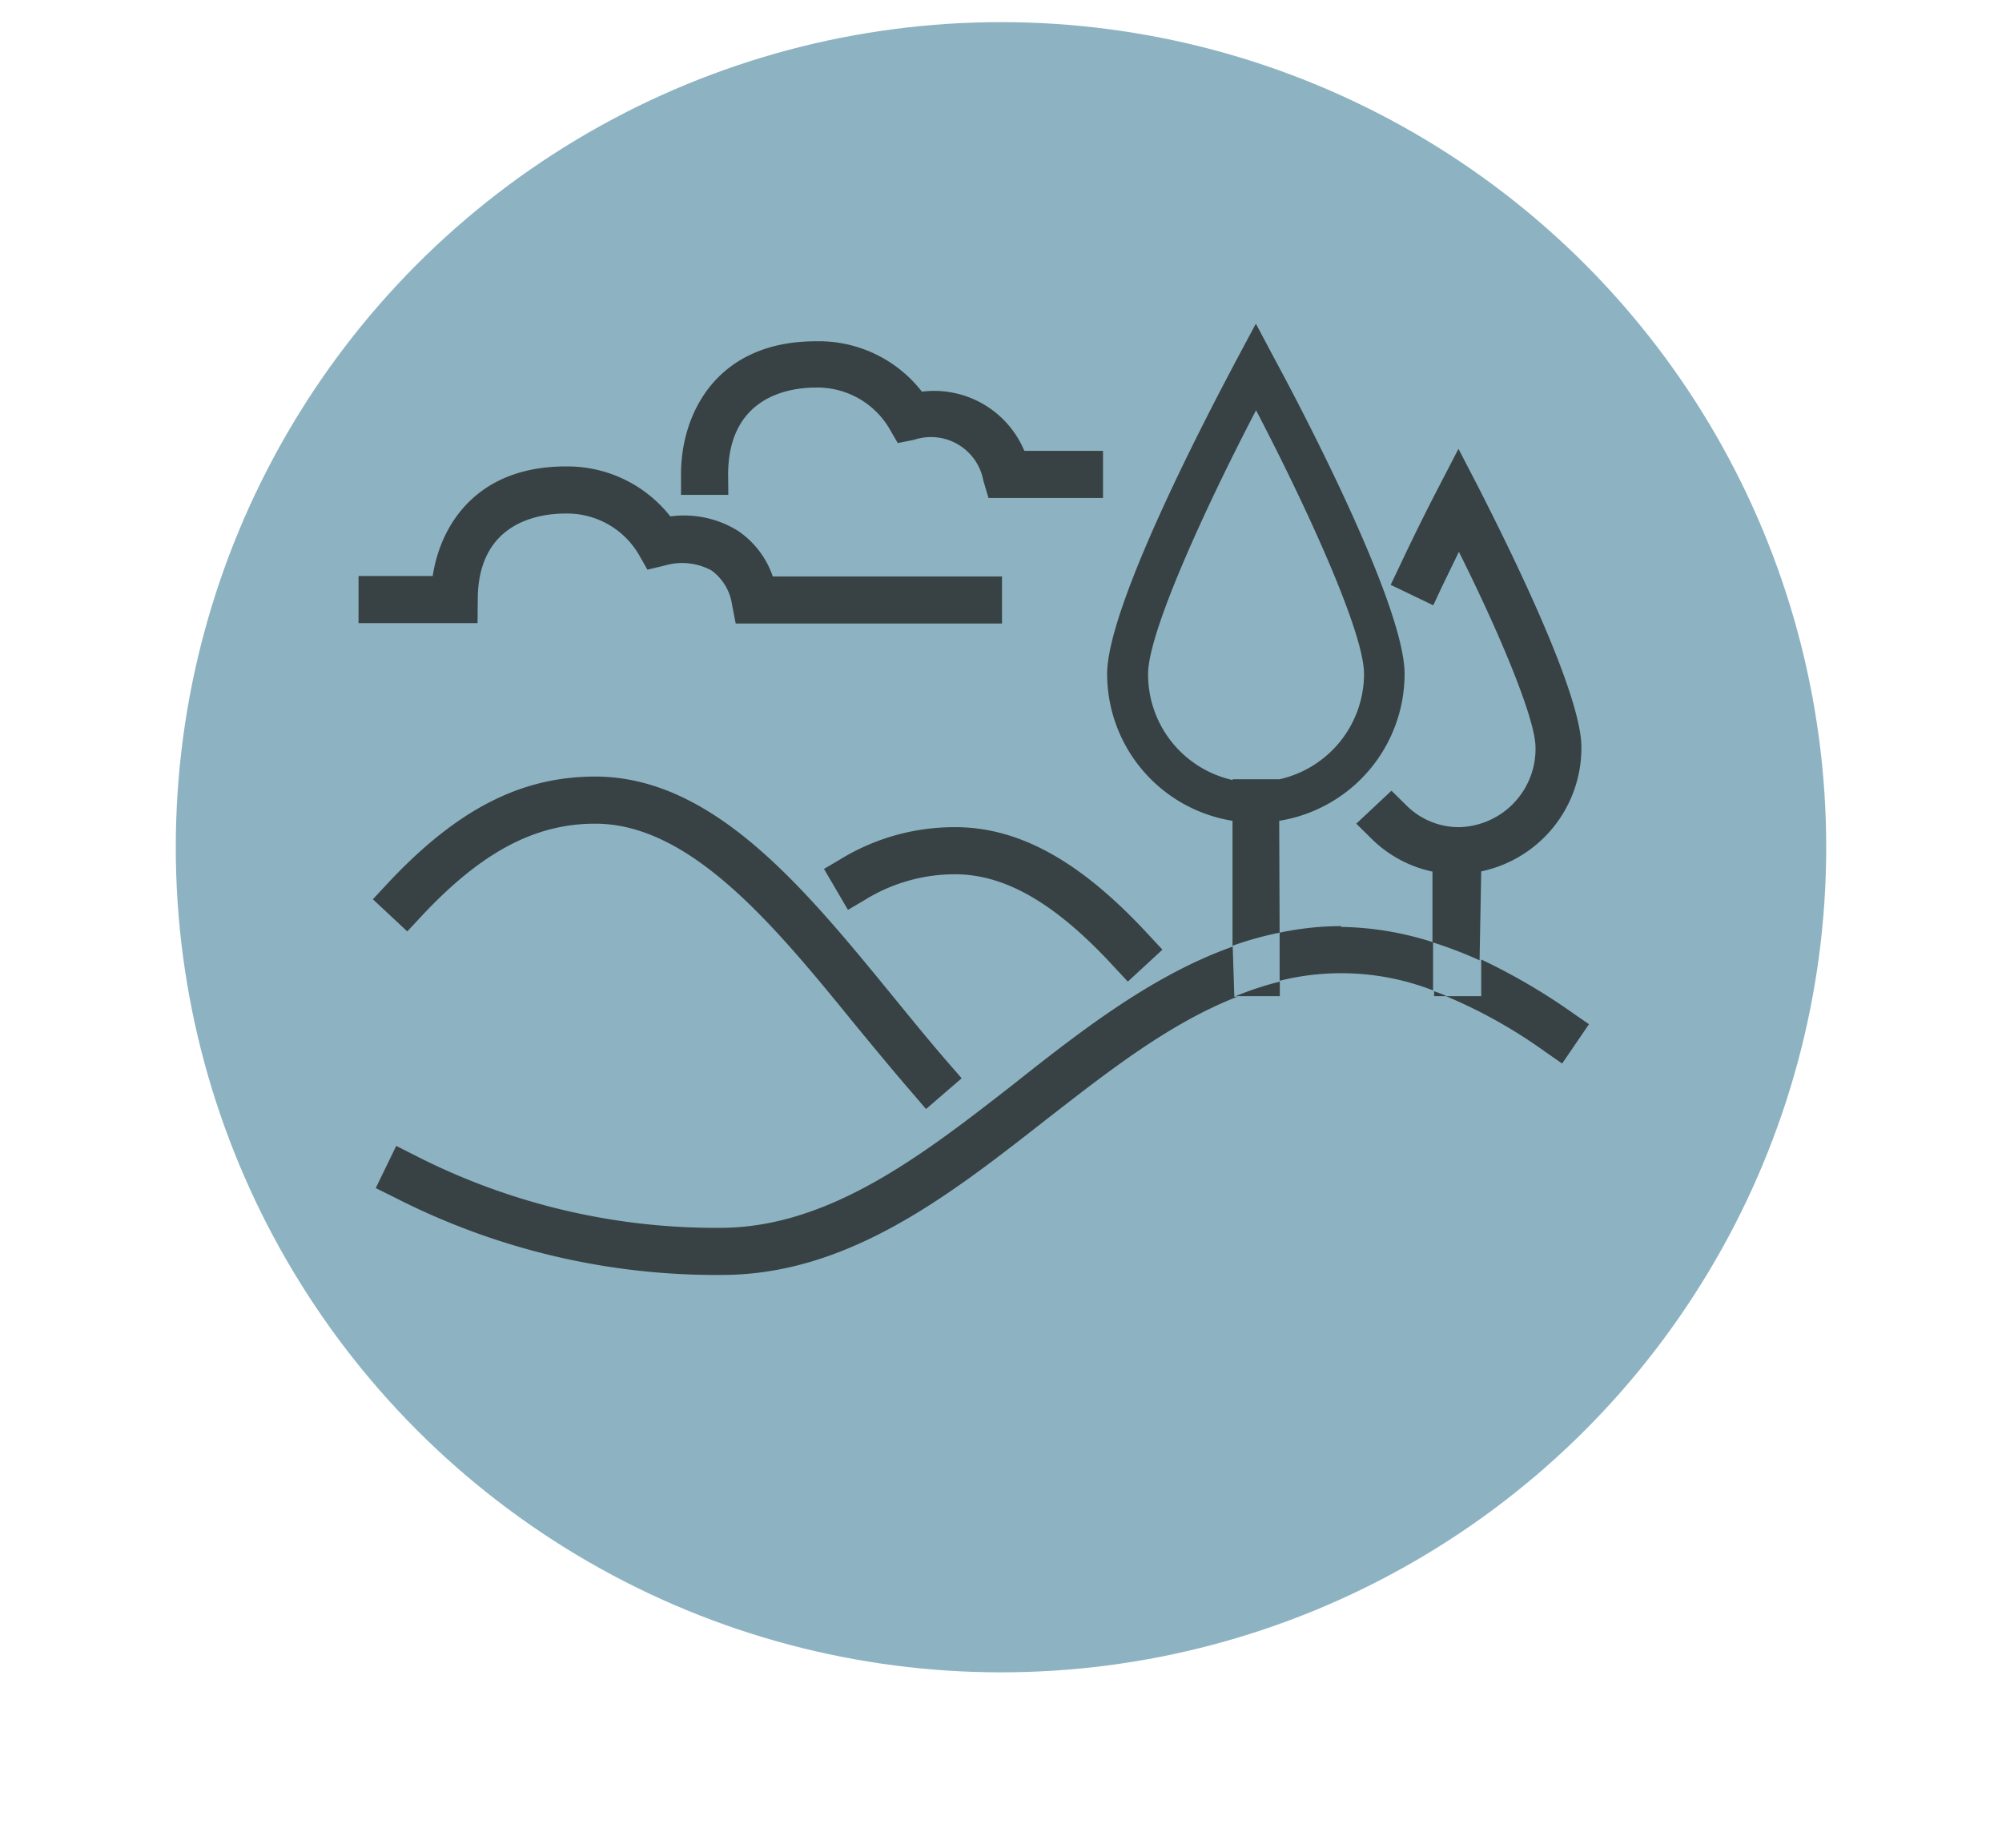
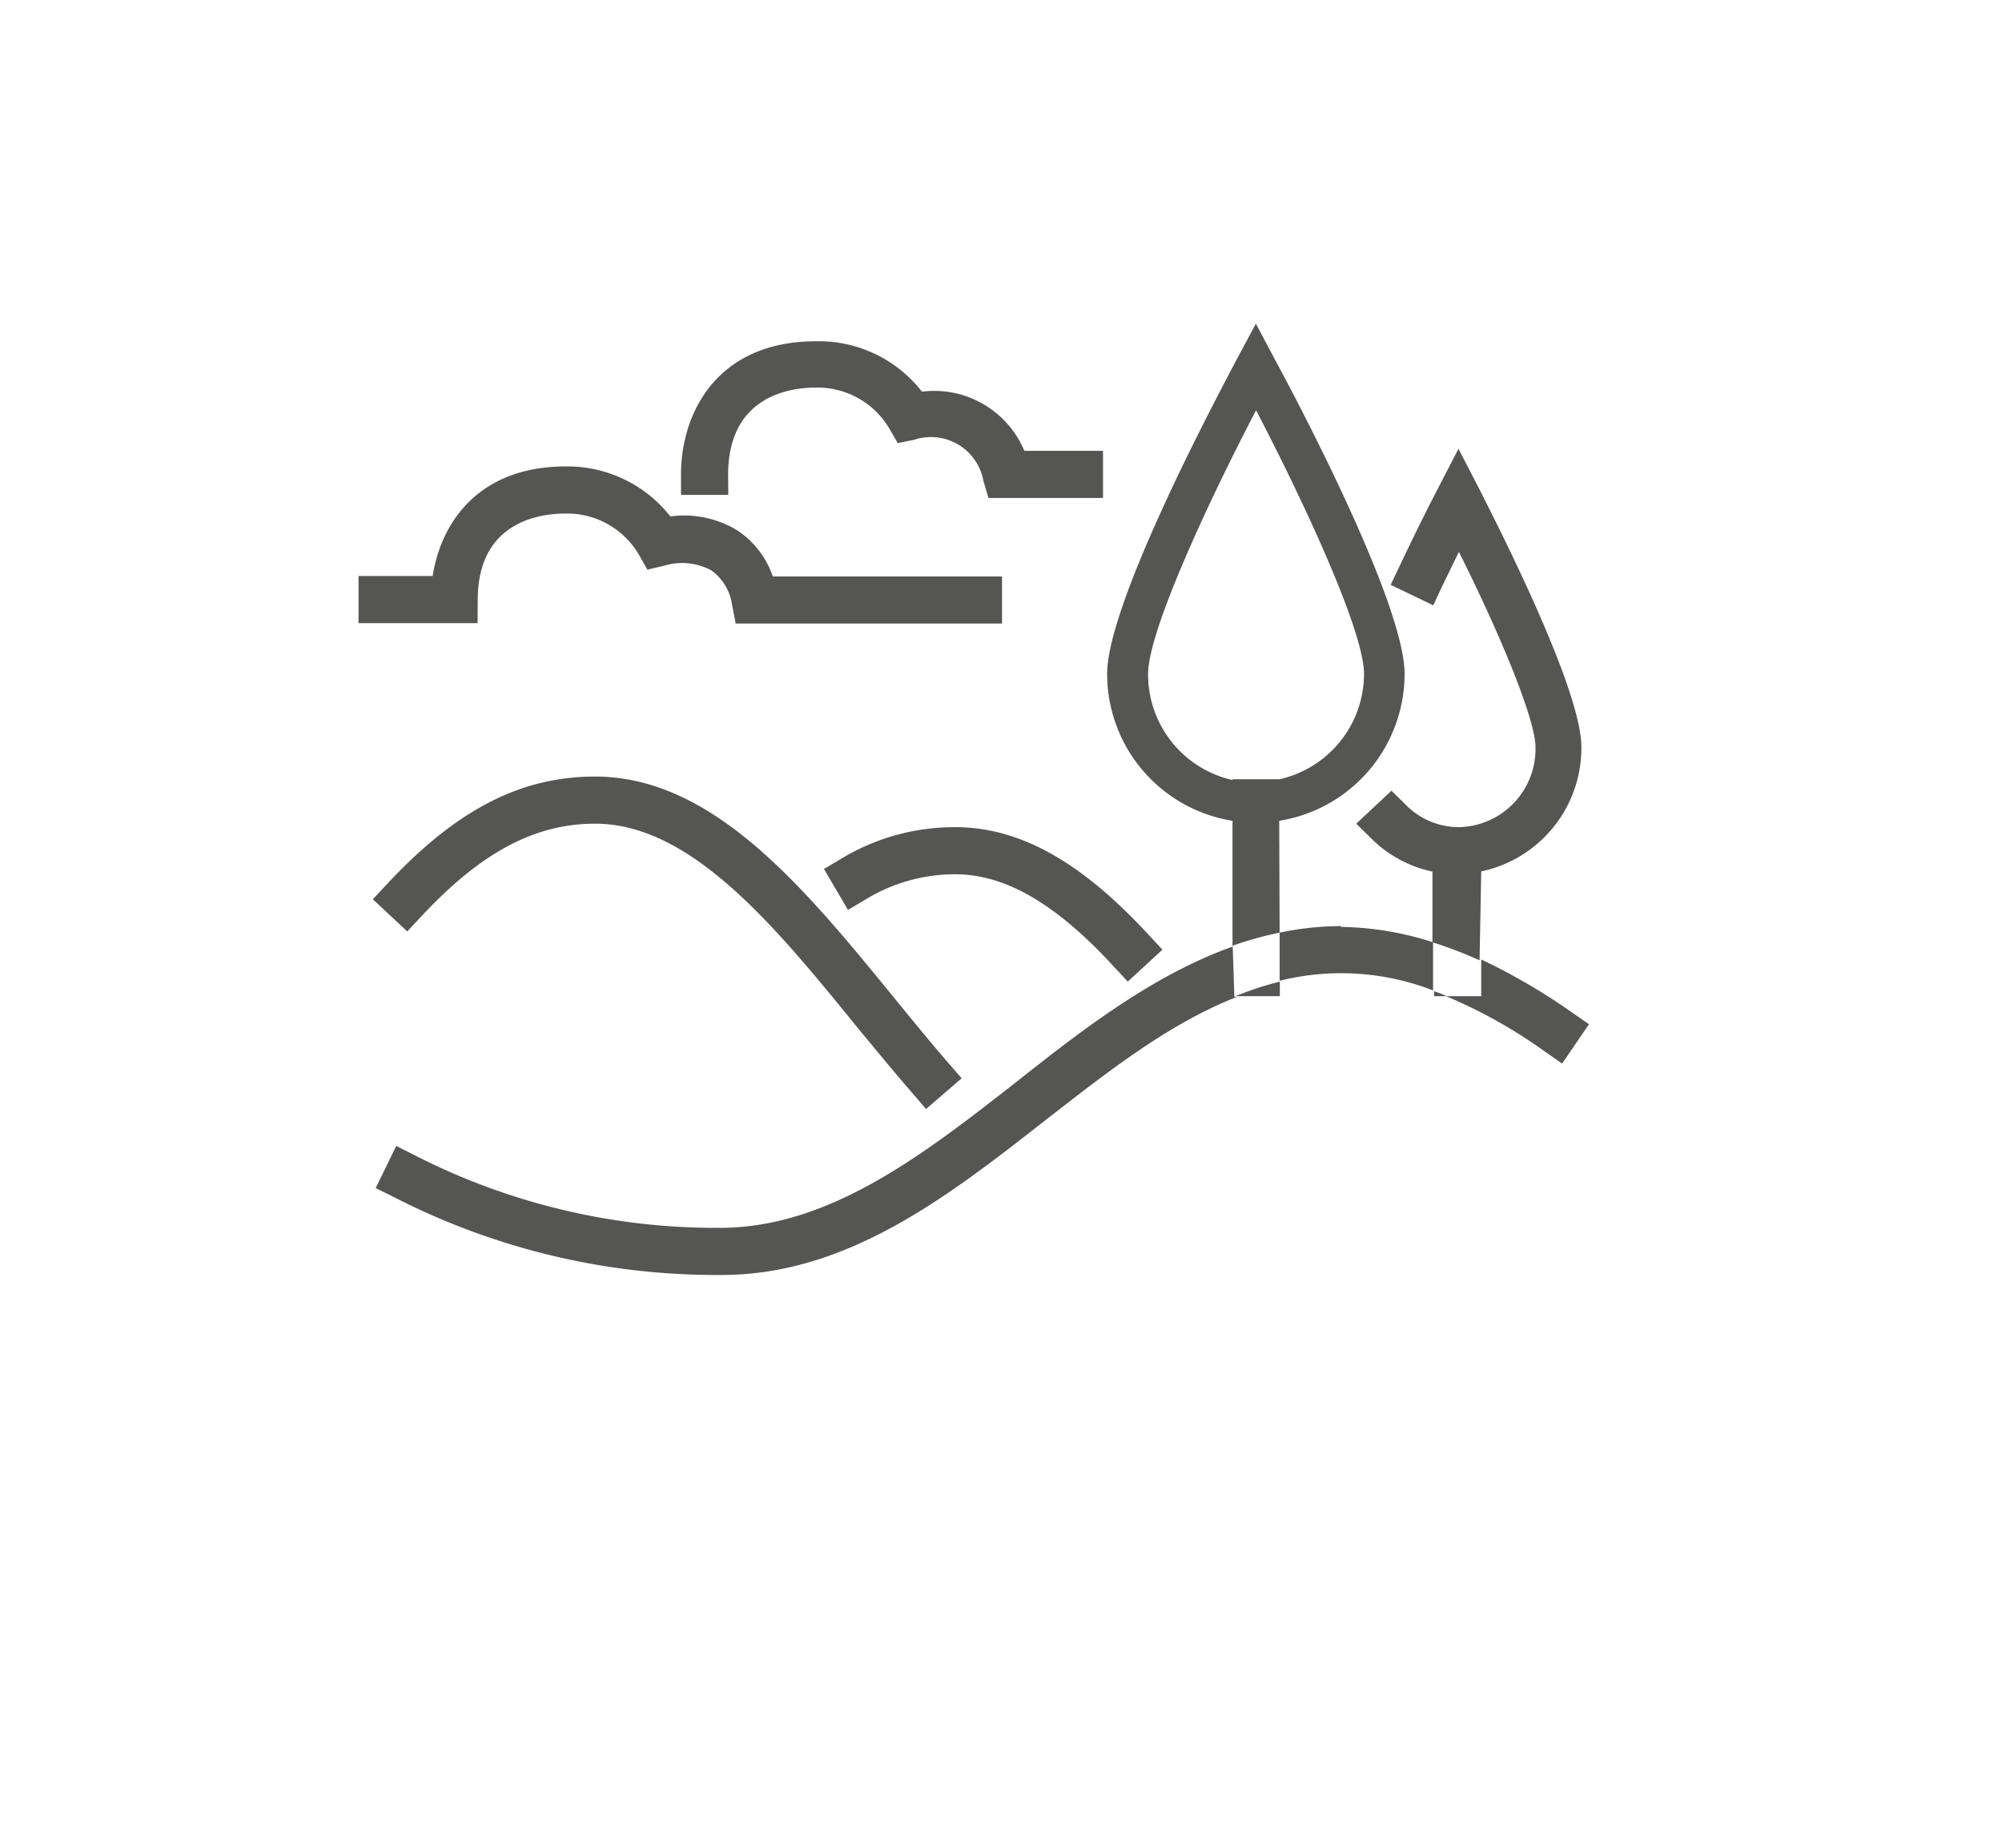
<svg xmlns="http://www.w3.org/2000/svg" viewBox="0 0 97.72 90.21">
  <defs>
    <style>.cls-1{opacity:0.45;}.cls-2{fill:#035678;}.cls-3{fill:#1d1d1b;opacity:0.75;}</style>
  </defs>
  <title>_</title>
  <g id="dotted">
    <g class="cls-1">
-       <circle class="cls-2" cx="48.86" cy="41.36" r="40.28" />
-     </g>
+       </g>
    <path class="cls-3" d="M35.55,24.16H33.24v-1c0-3,1.76-6.5,6.59-6.5A6.37,6.37,0,0,1,45,19.12a4.77,4.77,0,0,1,5,2.89h3.84v2.3H48.25L48,23.47a2.6,2.6,0,0,0-3.38-2l-.8.16-.41-.71a4.08,4.08,0,0,0-3.58-2c-1.28,0-4.26.41-4.29,4.21ZM62.47,48.63v-.71a15.58,15.58,0,0,0-2.16.71ZM20.56,44.74c2.92-3.13,5.54-4.53,8.49-4.53,4.68,0,8.78,5,12.76,9.9.9,1.09,1.82,2.21,2.74,3.27l.65.76,1.74-1.5-.66-.76c-.91-1.05-1.82-2.17-2.71-3.26-4.3-5.26-8.75-10.71-14.52-10.71-3.64,0-6.78,1.62-10.17,5.26l-.68.73,1.68,1.57Zm20.52-2.83-.86.51,1.17,2,.86-.51a8.36,8.36,0,0,1,4.37-1.23c2.45,0,4.92,1.43,7.75,4.51l.68.73,1.69-1.56-.68-.73c-3.3-3.58-6.3-5.25-9.44-5.25A10.67,10.67,0,0,0,41.08,41.91ZM23.32,29.28c0-3.8,3-4.21,4.28-4.21a4.06,4.06,0,0,1,3.58,2l.42.74.84-.2a3,3,0,0,1,2.29.24,2.5,2.5,0,0,1,1,1.66l.18.93h13v-2.3H37.72A4.39,4.39,0,0,0,36,25.9a5,5,0,0,0-3.28-.69,6.39,6.39,0,0,0-5.11-2.44c-4.21,0-6.08,2.7-6.49,5.35H17.5v2.3h5.81ZM70,48.63h.62a6.62,6.62,0,0,0-.62-.24Zm6.78.83a29.74,29.74,0,0,0-4.48-2.62v1.79H70.58a24.48,24.48,0,0,1,4.85,2.72l.82.57L77.56,50Zm-4.48-6.92a6.16,6.16,0,0,0,4.89-6.07c0-2.87-4.18-11-5-12.63l-1-1.93-1,1.93s-.89,1.7-1.88,3.81l-.43.9,2.08,1,.42-.9.83-1.71c2,4,3.74,8.16,3.74,9.55a3.82,3.82,0,0,1-3.74,3.89,3.63,3.63,0,0,1-2.58-1.08l-.71-.7L66.2,40.21l.72.71a6,6,0,0,0,3,1.63V46a20.29,20.29,0,0,1,2.3.88ZM60.17,46.21c-3.85,1.37-7.27,4-10.6,6.64-4.46,3.48-9.07,7.09-14.42,7.09a32.26,32.26,0,0,1-14.92-3.55l-.89-.45-1,2.06.89.44a34.44,34.44,0,0,0,16,3.8c6.14,0,11.07-3.85,15.83-7.58,3-2.33,6-4.7,9.33-6h-.14Zm5.29-1a14.72,14.72,0,0,0-3,.32v2.35a12.39,12.39,0,0,1,7.49.47V46A15.25,15.25,0,0,0,65.46,45.25Zm-3,.32a16.68,16.68,0,0,0-2.3.64v-6.1a7.27,7.27,0,0,1-6.12-7.17c0-3.55,5.62-14,6.26-15.23l1-1.87,1,1.88c.64,1.18,6.26,11.67,6.26,15.22a7.27,7.27,0,0,1-6.12,7.17Zm-2.3-7.49v0h2.3v0a5.28,5.28,0,0,0,4.12-5.14c0-2.08-2.92-8.37-5.27-12.87-2.35,4.5-5.27,10.79-5.27,12.87A5.28,5.28,0,0,0,60.17,38.08Z" />
  </g>
</svg>